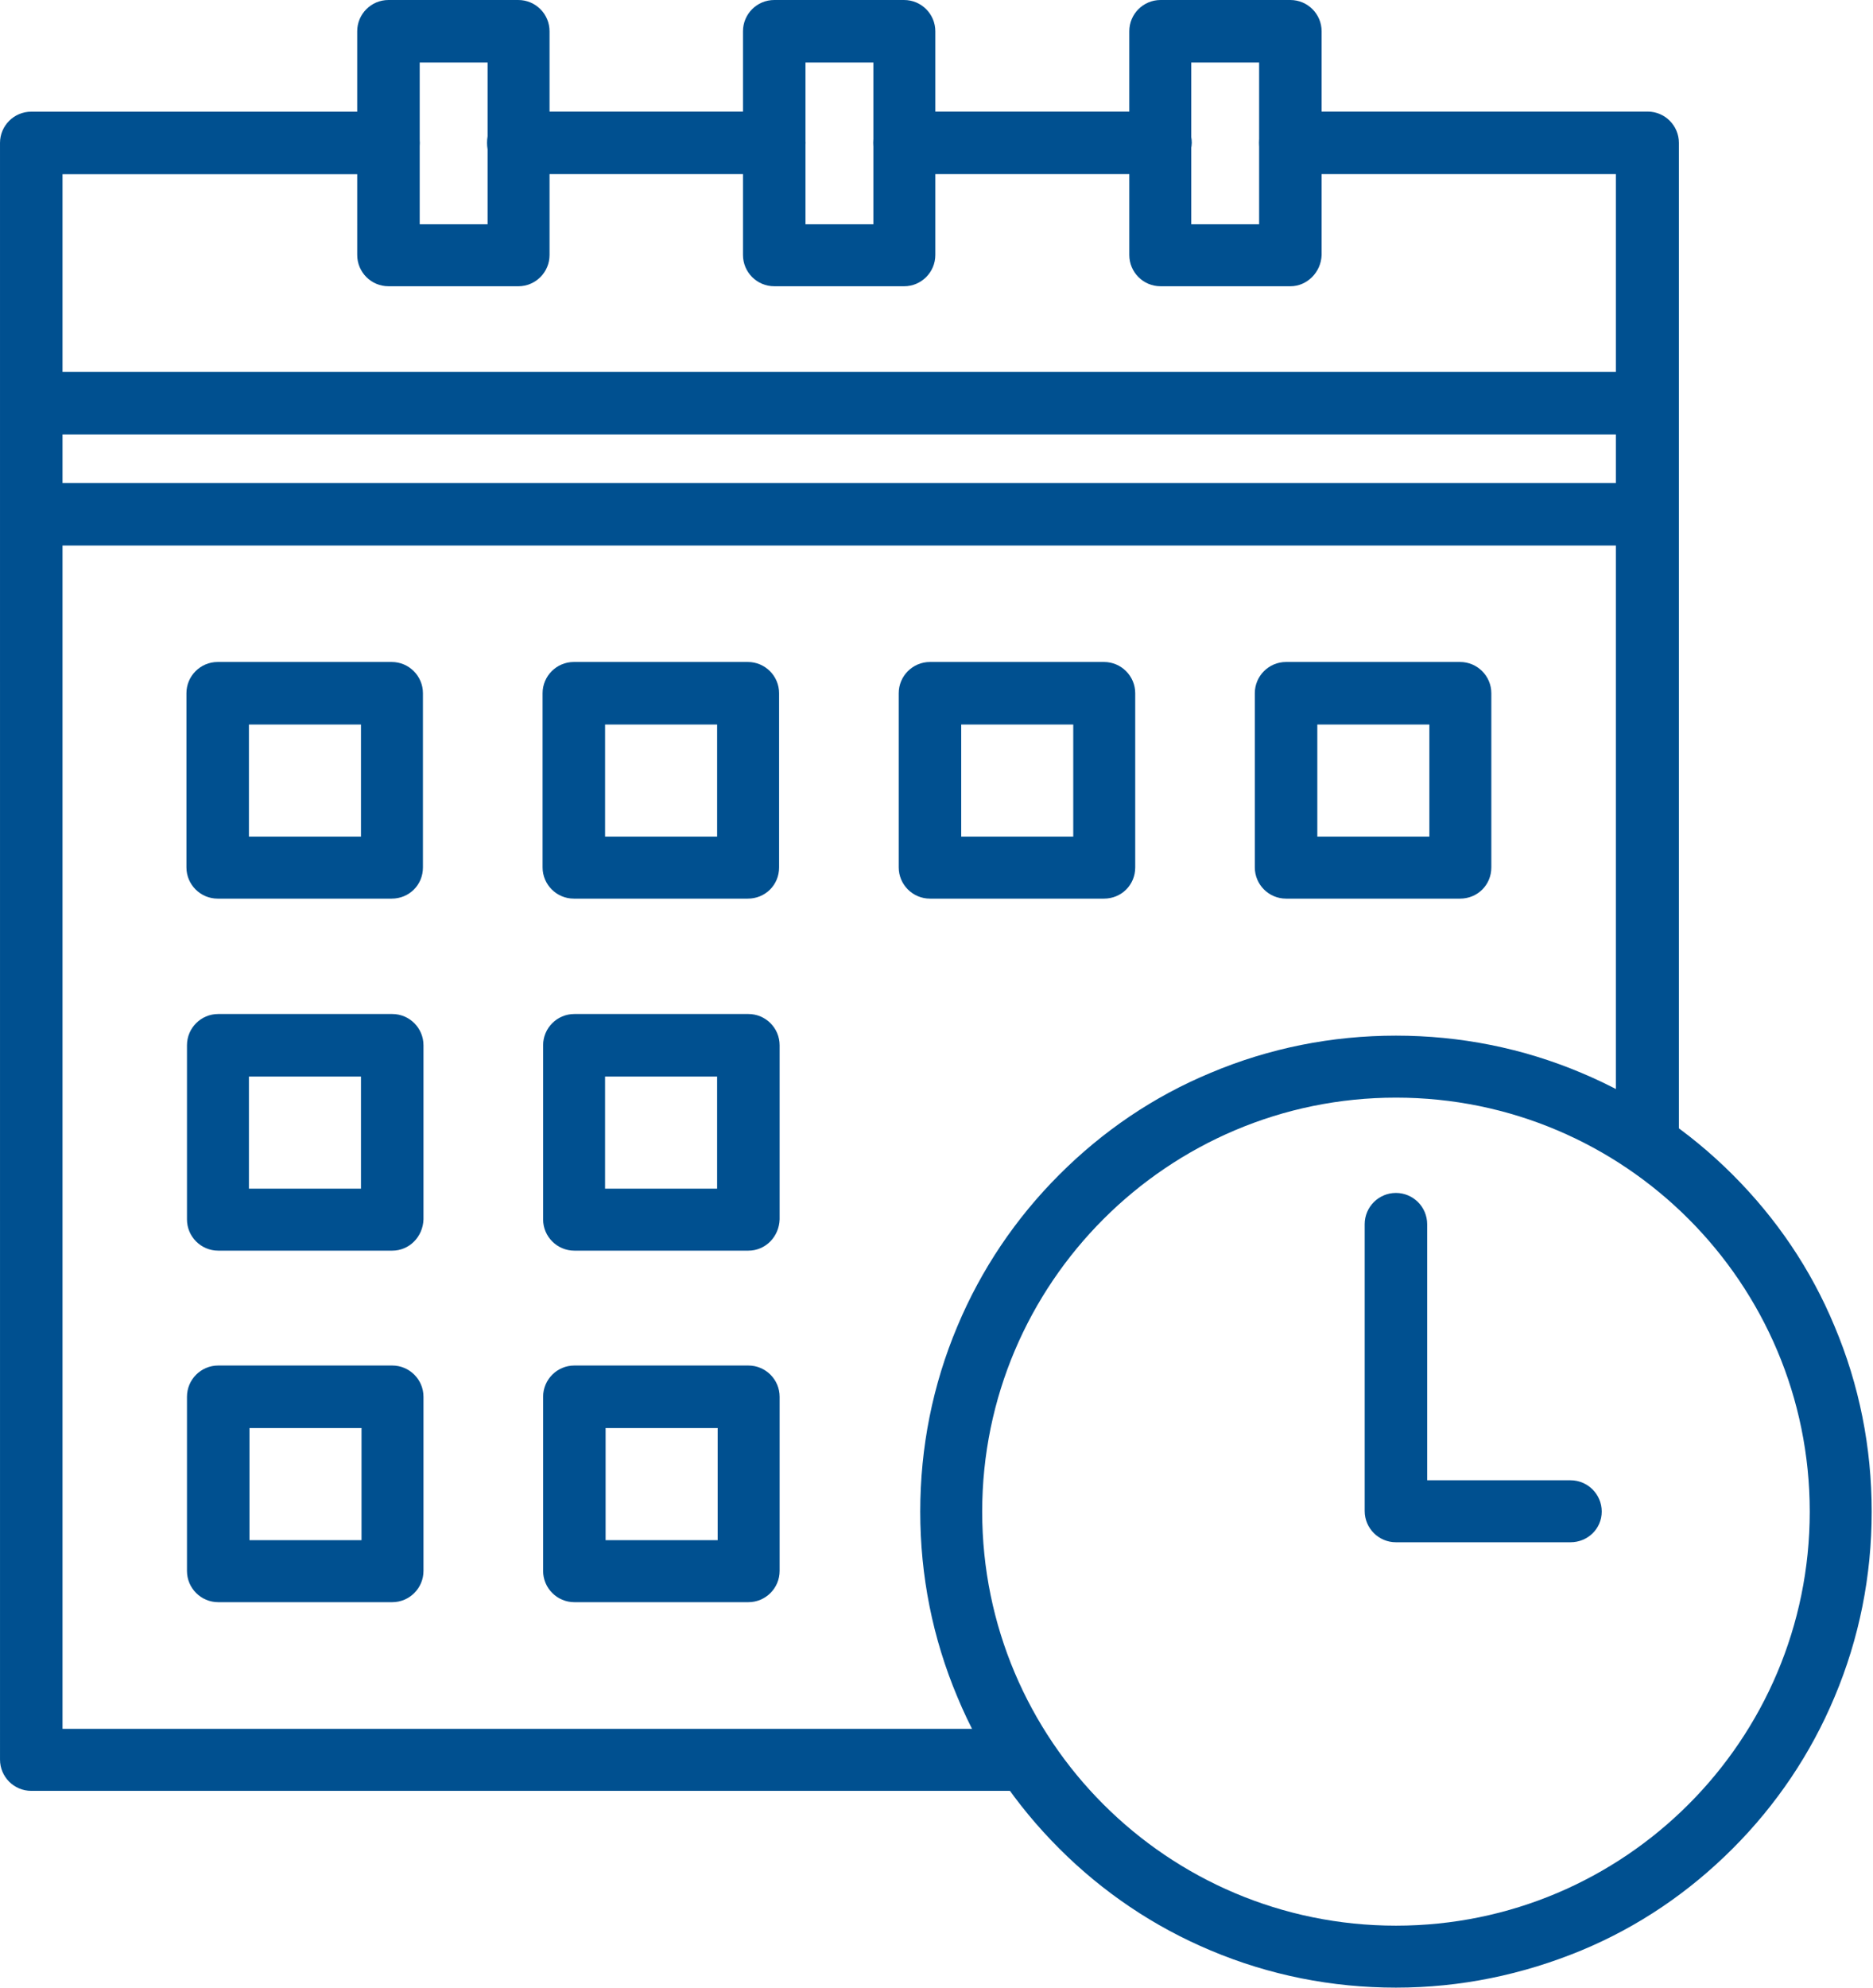
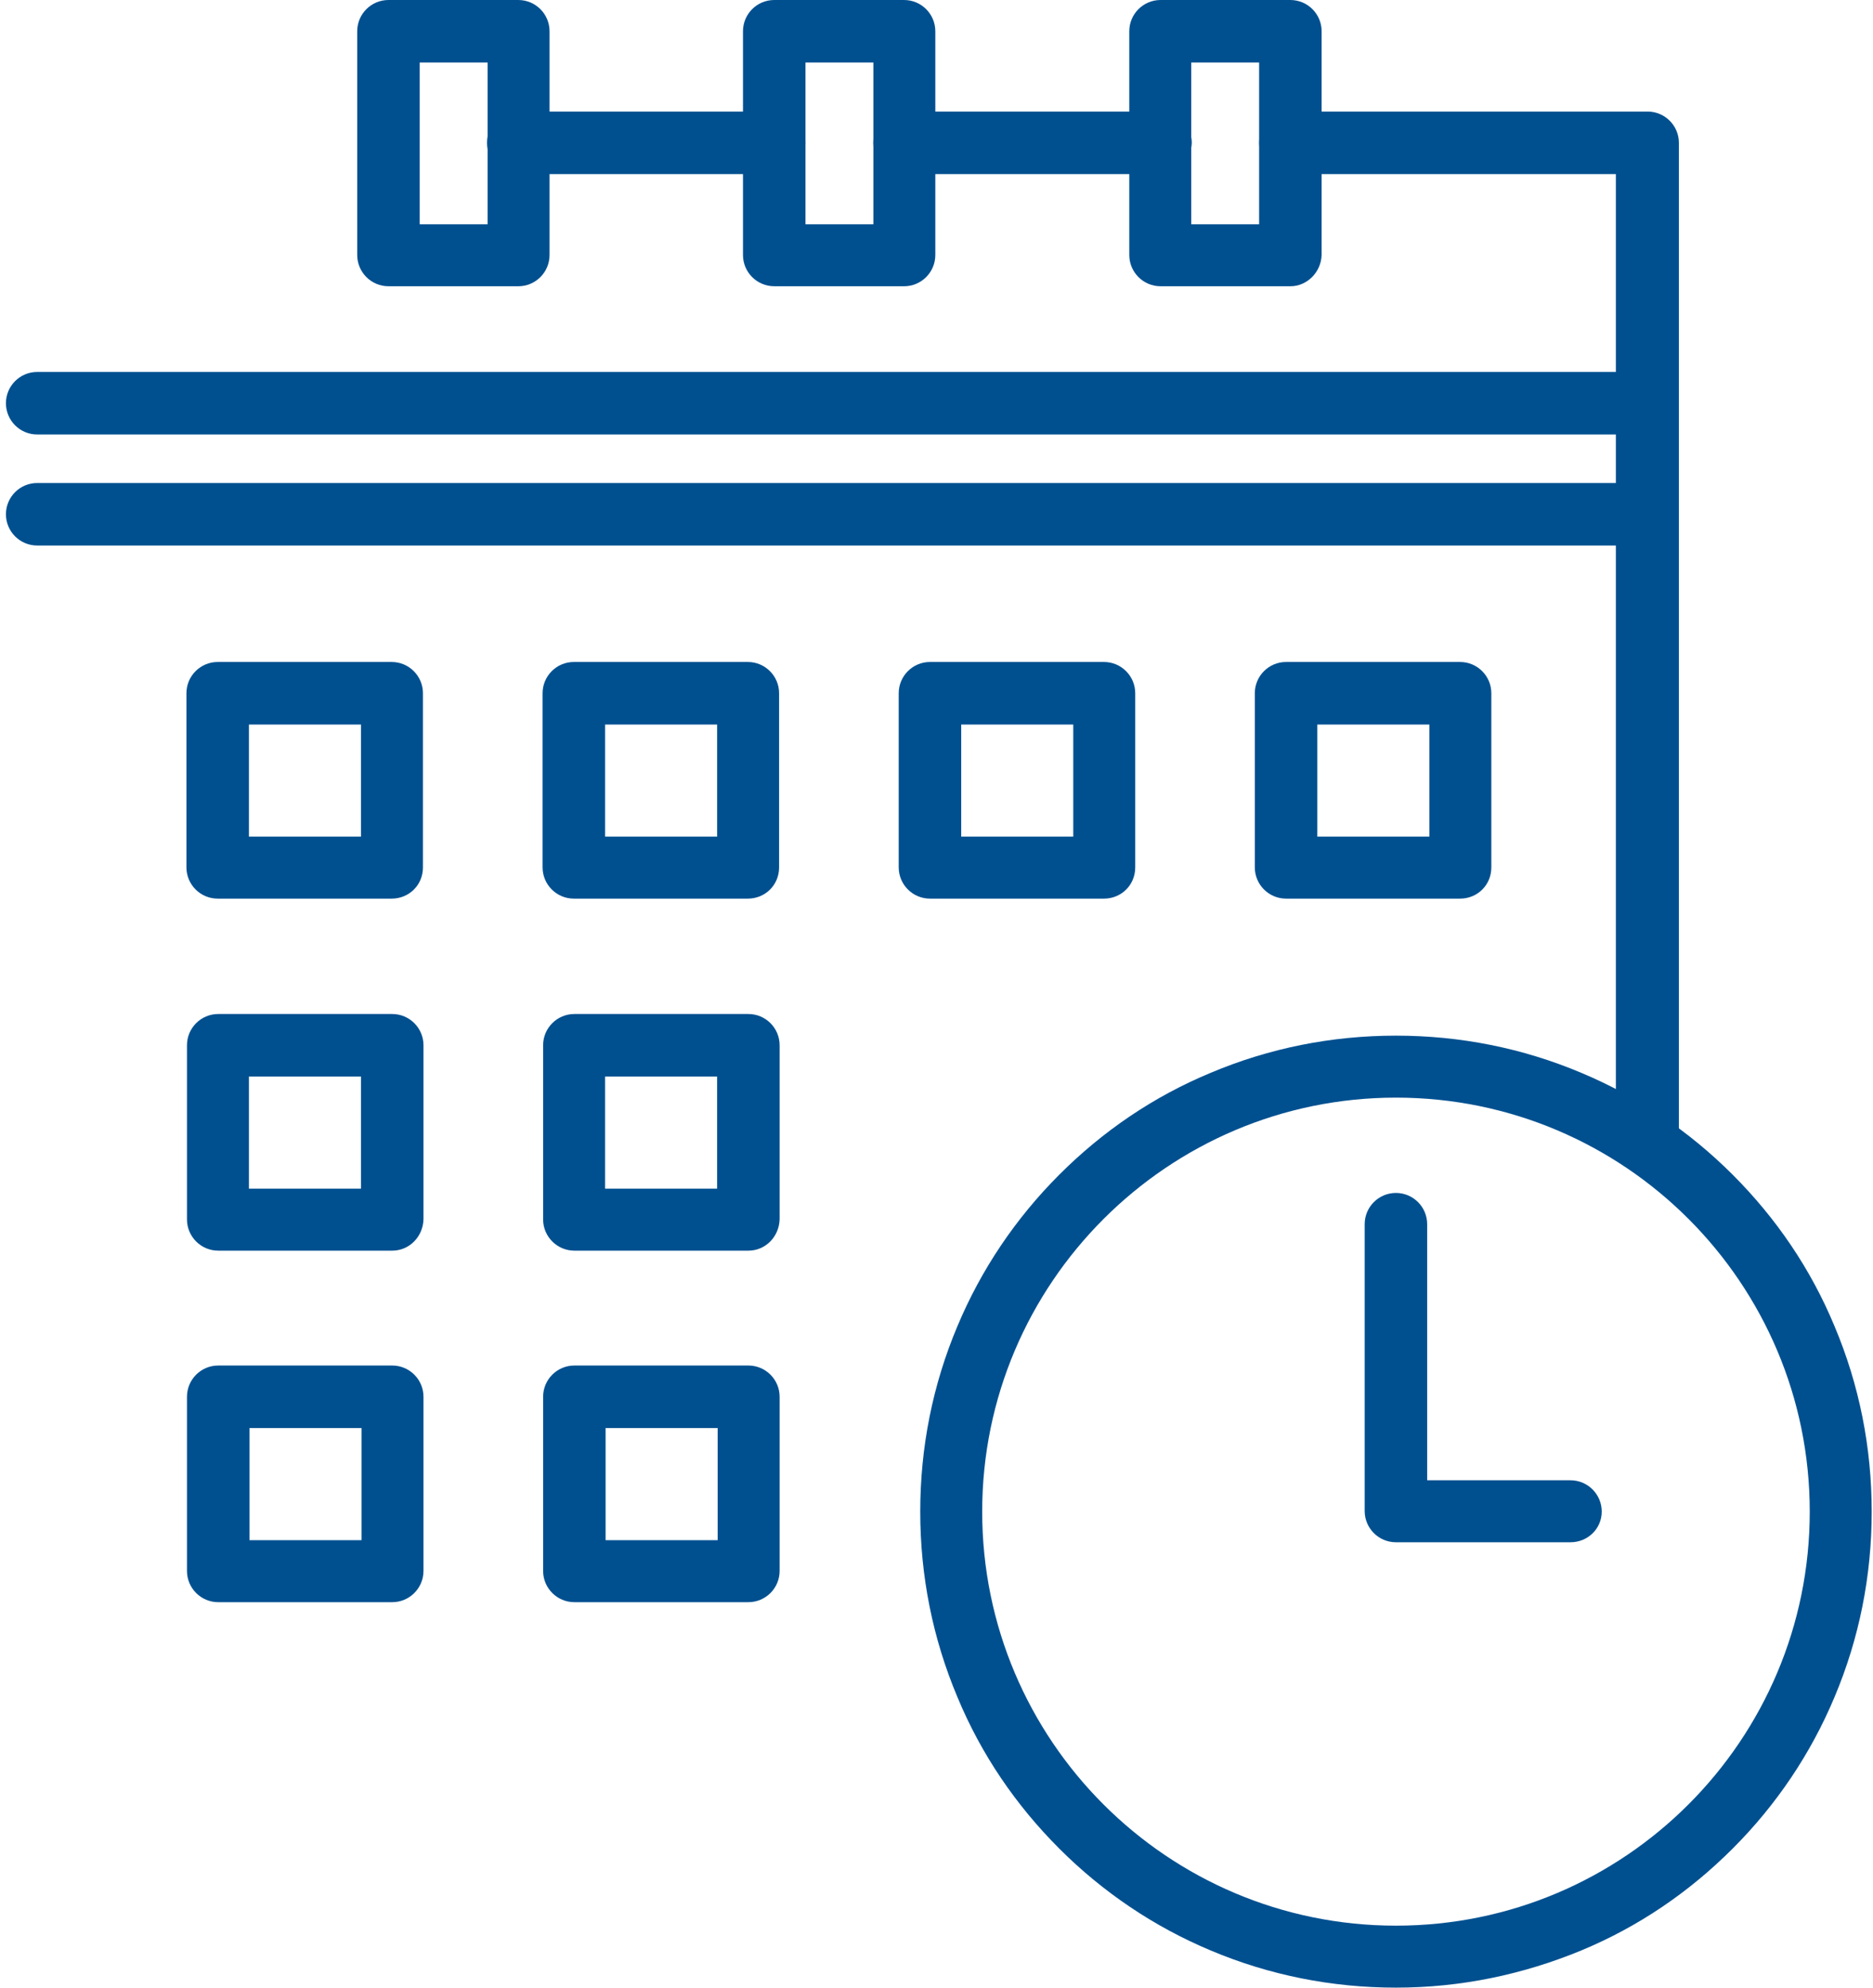
<svg xmlns="http://www.w3.org/2000/svg" fill="none" viewBox="0 0 132 140">
  <g clip-rule="evenodd" fill="#005090" fill-rule="evenodd">
    <path d="m81.789 12.264h-18.037c-1.215 0-2.202-0.987-2.202-2.202 0-1.215 0.987-2.202 2.202-2.202h18.037c1.215 0 2.202 0.987 2.202 2.202-0.038 1.214-1.025 2.202-2.202 2.202z" />
-     <path d="m71.954 126.14h-69.751c-1.215 0-2.202-0.987-2.202-2.202l-6.0811e-4 -113.87c0-1.215 0.987-2.202 2.202-2.202h25.175c1.215 0 2.202 0.987 2.202 2.202 0 1.215-0.987 2.202-2.202 2.202l-22.972 6e-4v109.5h67.548c1.215 0 2.202 0.987 2.202 2.202-0.038 1.177-1.025 2.164-2.202 2.164h6e-4z" />
    <path d="m116.08 82.356c-1.215 0-2.202-0.987-2.202-2.202v-67.891h-22.935c-1.215 0-2.202-0.987-2.202-2.202 0-1.215 0.987-2.202 2.202-2.202h25.175c1.215 0 2.202 0.987 2.202 2.202v70.055c-0.038 1.253-1.025 2.24-2.24 2.24v5e-4z" />
    <path d="m54.564 12.264h-18.037c-1.215 0-2.202-0.987-2.202-2.202 0-1.215 0.987-2.202 2.202-2.202h18.037c1.215 0 2.202 0.987 2.202 2.202 6e-4 1.214-0.987 2.202-2.202 2.202z" />
    <path d="m115.66 30.603h-113.04c-1.215 0-2.202-0.987-2.202-2.202 0-1.215 0.987-2.202 2.202-2.202h113c1.215 0 2.202 0.987 2.202 2.202 0 1.214-0.949 2.202-2.164 2.202z" />
    <path d="m115.66 38.424h-113.04c-1.215 0-2.202-0.987-2.202-2.202 0-1.215 0.987-2.202 2.202-2.202h113c1.215 0 2.202 0.987 2.202 2.202 0 1.253-0.949 2.202-2.164 2.202z" />
    <path d="m90.94 20.162h-9.151c-1.215 0-2.202-0.987-2.202-2.202l-6e-4 -15.758c0-1.215 0.987-2.202 2.202-2.202h9.151c1.215 0 2.202 0.987 2.202 2.202v15.758c-0.038 1.216-1.025 2.203-2.202 2.203v-5e-4zm-6.987-4.366h4.784v-11.391h-4.784v11.391z" />
    <path d="m102.9 63.295h-12.265c-1.215 0-2.202-0.987-2.202-2.202v-12.264c0-1.215 0.987-2.202 2.202-2.202h12.265c1.215 0 2.202 0.987 2.202 2.202v12.264c0 1.253-0.987 2.202-2.202 2.202zm-10.062-4.367h7.897v-7.897h-7.897v7.897z" />
    <path d="m77.803 63.295h-12.264c-1.215 0-2.202-0.987-2.202-2.202v-12.264c0-1.215 0.987-2.202 2.202-2.202h12.264c1.215 0 2.202 0.987 2.202 2.202v12.264c0 1.253-0.987 2.202-2.202 2.202zm-10.062-4.367h7.897v-7.897h-7.897v7.897z" />
    <path d="m52.705 63.295h-12.264c-1.215 0-2.202-0.987-2.202-2.202v-12.264c0-1.215 0.987-2.202 2.202-2.202h12.264c1.215 0 2.202 0.987 2.202 2.202v12.264c0 1.253-0.987 2.202-2.202 2.202zm-10.062-4.367h7.897v-7.897h-7.897v7.897z" />
    <path d="m27.605 63.295h-12.264c-1.215 0-2.202-0.987-2.202-2.202v-12.264c0-1.215 0.987-2.202 2.202-2.202h12.264c1.215 0 2.202 0.987 2.202 2.202v12.264c6e-4 1.253-0.986 2.202-2.202 2.202zm-10.062-4.367h7.897v-7.897h-7.897v7.897z" />
    <path d="m52.742 88.09h-12.264c-1.215 0-2.202-0.987-2.202-2.202v-12.264c0-1.215 0.987-2.202 2.202-2.202h12.264c1.215 0 2.202 0.987 2.202 2.202v12.264c-0.038 1.215-0.987 2.202-2.202 2.202zm-10.1-4.366h7.897v-7.897h-7.897v7.897z" />
    <path d="m27.643 88.09h-12.264c-1.215 0-2.202-0.987-2.202-2.202v-12.264c0-1.215 0.987-2.202 2.202-2.202h12.264c1.215 0 2.202 0.987 2.202 2.202v12.264c-0.038 1.215-0.987 2.202-2.202 2.202zm-10.1-4.366h7.897v-7.897h-7.897v7.897z" />
    <path d="m52.742 112.85h-12.264c-1.215 0-2.202-0.987-2.202-2.202v-12.265c0-1.215 0.987-2.202 2.202-2.202h12.264c1.215 0 2.202 0.987 2.202 2.202v12.265c6e-4 1.214-0.987 2.202-2.202 2.202zm-10.062-4.367h7.897v-7.898h-7.897v7.898z" />
    <path d="m27.643 112.85h-12.264c-1.215 0-2.202-0.987-2.202-2.202v-12.265c0-1.215 0.987-2.202 2.202-2.202h12.264c1.215 0 2.202 0.987 2.202 2.202v12.265c0 1.214-0.987 2.202-2.202 2.202zm-10.062-4.367h7.897v-7.898h-7.897v7.898z" />
    <path d="m63.715 20.162h-9.151c-1.215 0-2.202-0.987-2.202-2.202v-15.758c0-1.215 0.987-2.202 2.202-2.202h9.151c1.215 0 2.202 0.987 2.202 2.202v15.758c0 1.216-0.987 2.203-2.202 2.203v-5e-4zm-6.948-4.366h4.784v-11.391h-4.784v11.391z" />
    <path d="m36.528 20.162h-9.151c-1.215 0-2.202-0.987-2.202-2.202l-6e-4 -15.758c0-1.215 0.987-2.202 2.202-2.202h9.151c1.215 0 2.202 0.987 2.202 2.202v15.758c6e-4 1.216-0.986 2.203-2.201 2.203v-5e-4zm-6.949-4.366h4.784v-11.391h-4.784v11.391z" />
    <path d="m98.381 140c-4.518 0-8.923-0.873-13.062-2.62-3.987-1.67-7.594-4.1-10.669-7.176-3.076-3.076-5.506-6.645-7.176-10.67-1.746-4.138-2.62-8.543-2.62-13.061s0.873-8.923 2.62-13.062c1.67-3.987 4.101-7.594 7.176-10.669 3.076-3.076 6.645-5.506 10.669-7.176 4.139-1.746 8.543-2.62 13.062-2.62 4.518 0 8.923 0.873 13.062 2.62 3.986 1.67 7.594 4.101 10.669 7.176 3.076 3.076 5.506 6.645 7.176 10.669 1.747 4.139 2.62 8.544 2.62 13.062s-0.873 8.923-2.62 13.061c-1.67 3.987-4.1 7.595-7.176 10.67-3.076 3.076-6.645 5.506-10.669 7.176-4.139 1.708-8.506 2.62-13.062 2.62zm0-62.688c-16.061 0-29.161 13.062-29.161 29.161 0 16.099 13.062 29.162 29.161 29.162 16.1 0 29.161-13.062 29.161-29.162 0-16.098-13.061-29.161-29.161-29.161z" />
    <path d="m110.68 108.63h-12.302c-1.215 0-2.202-0.987-2.202-2.202v-20.201c0-1.215 0.987-2.202 2.202-2.202 1.215 0 2.202 0.987 2.202 2.202v18.037h10.1c1.215 0 2.202 0.987 2.202 2.202 1e-3 1.215-0.987 2.164-2.202 2.164z" />
  </g>
</svg>